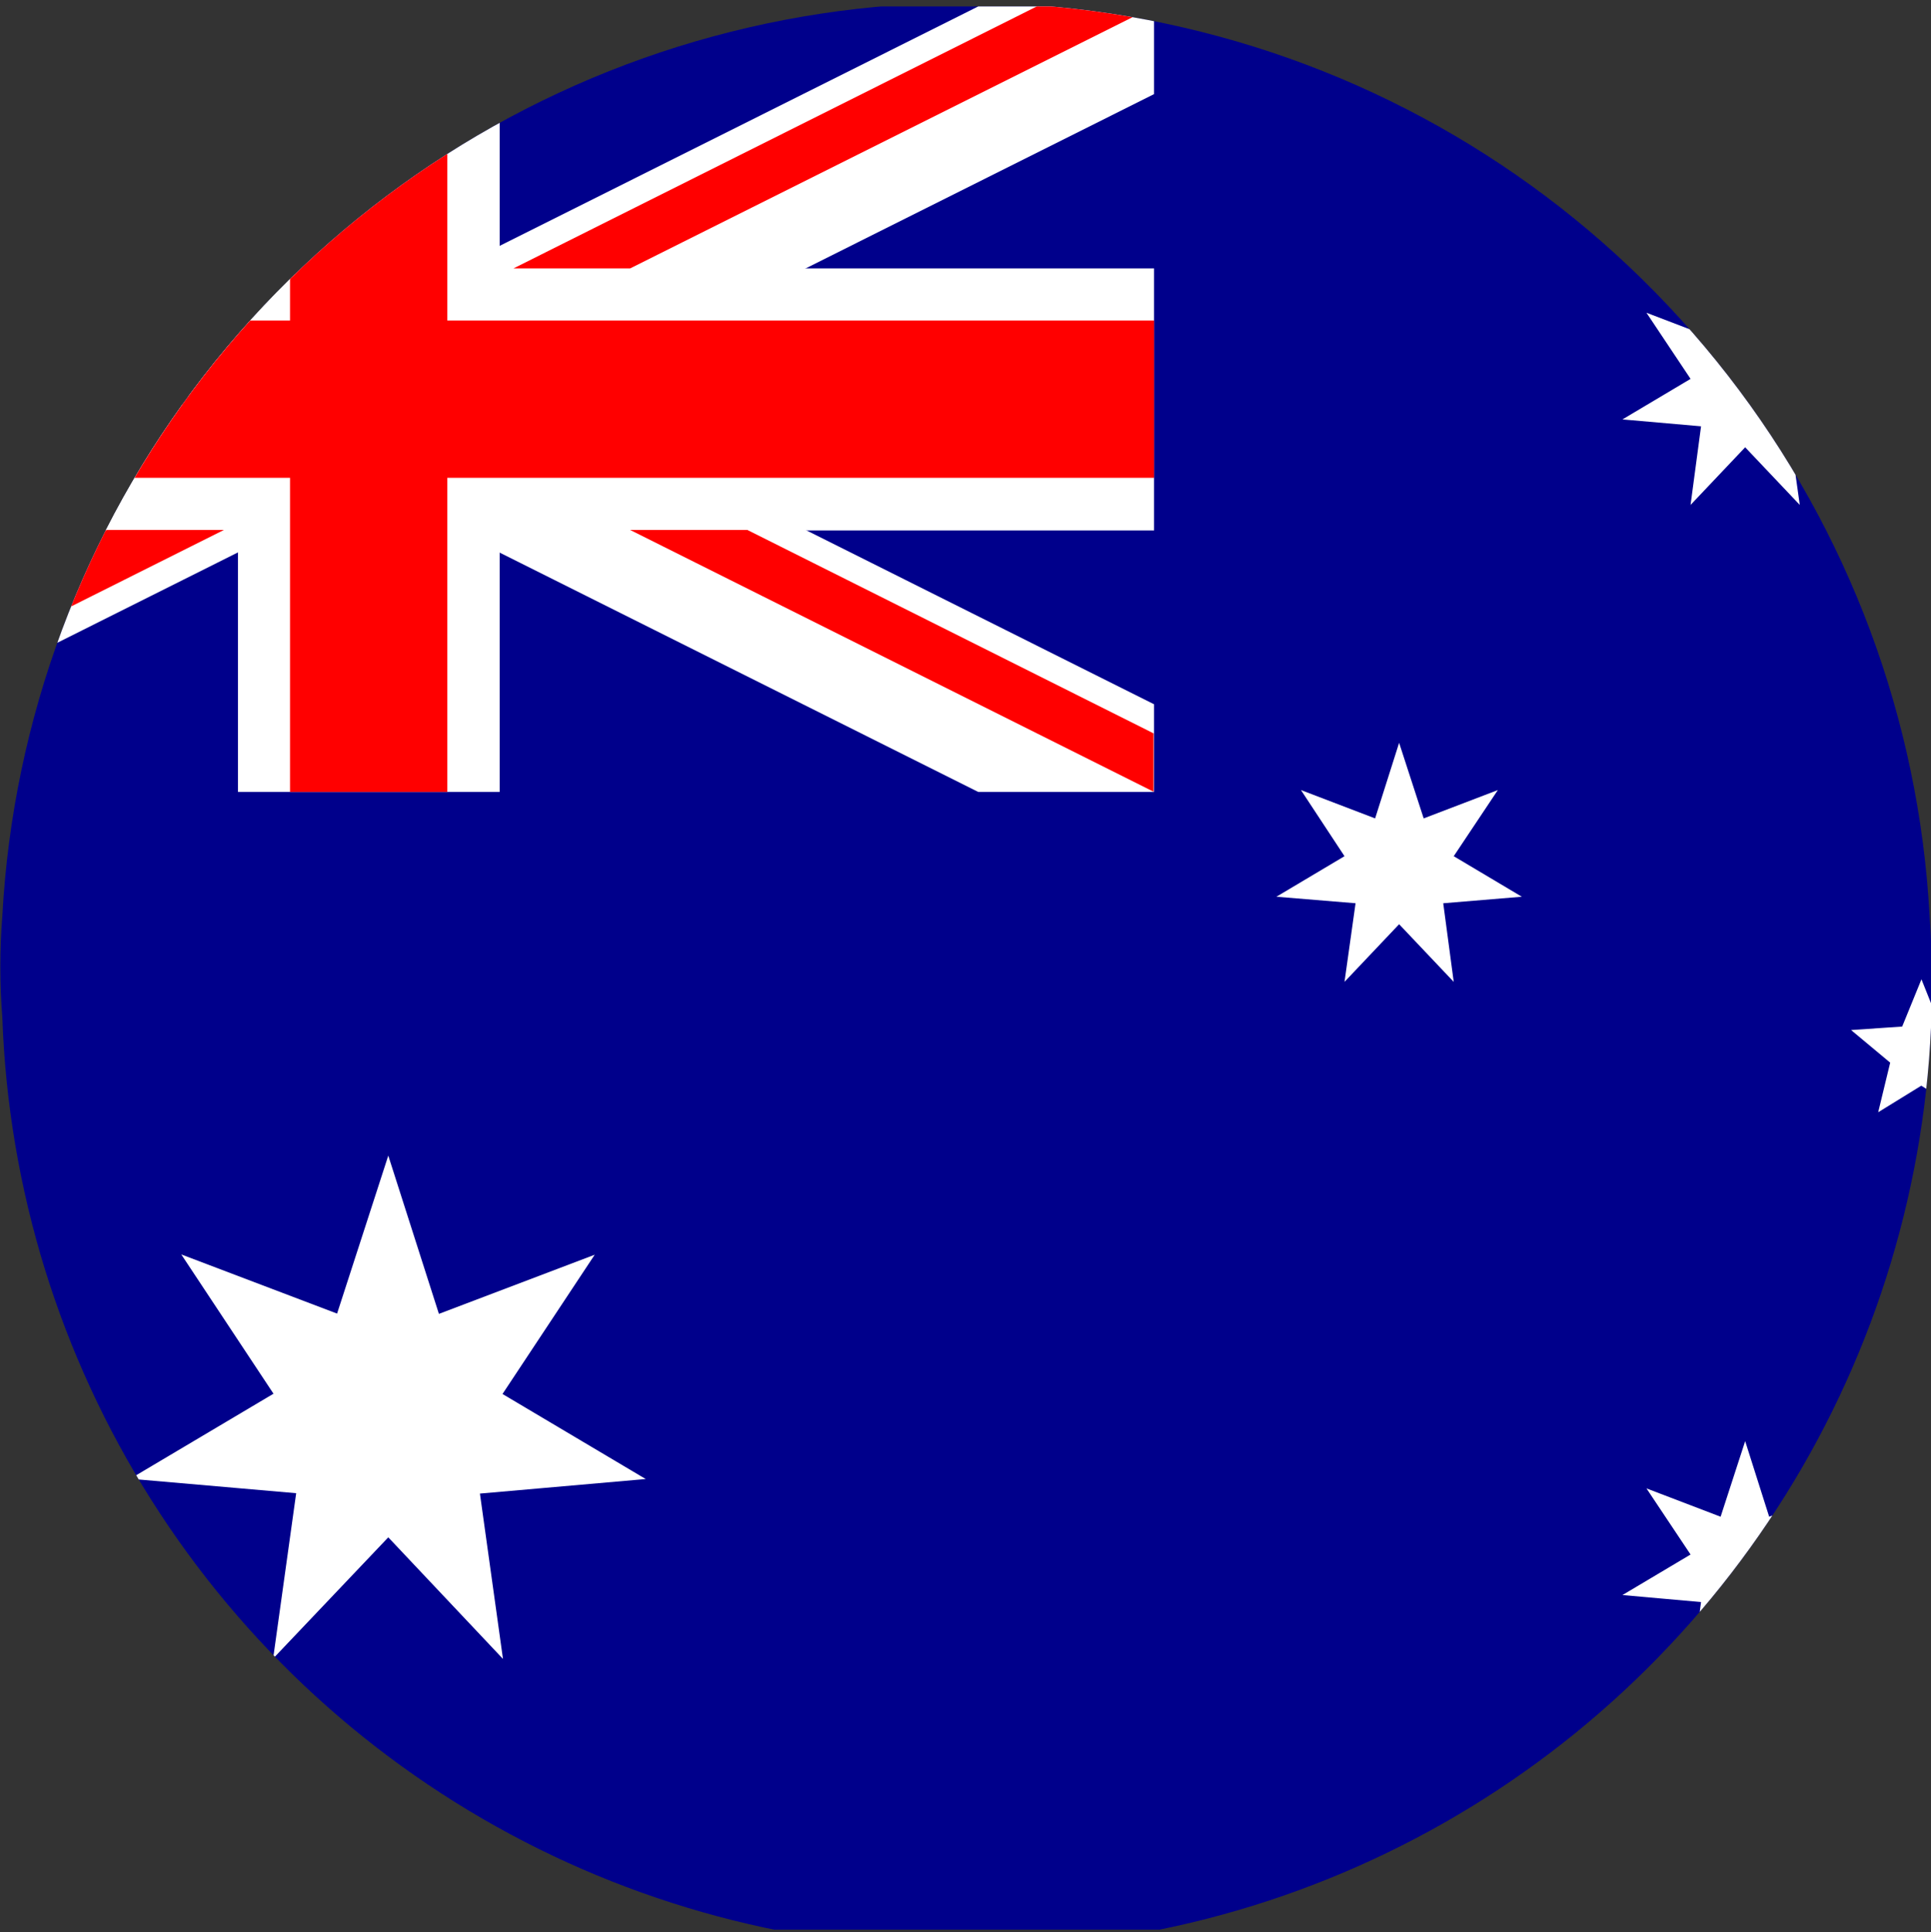
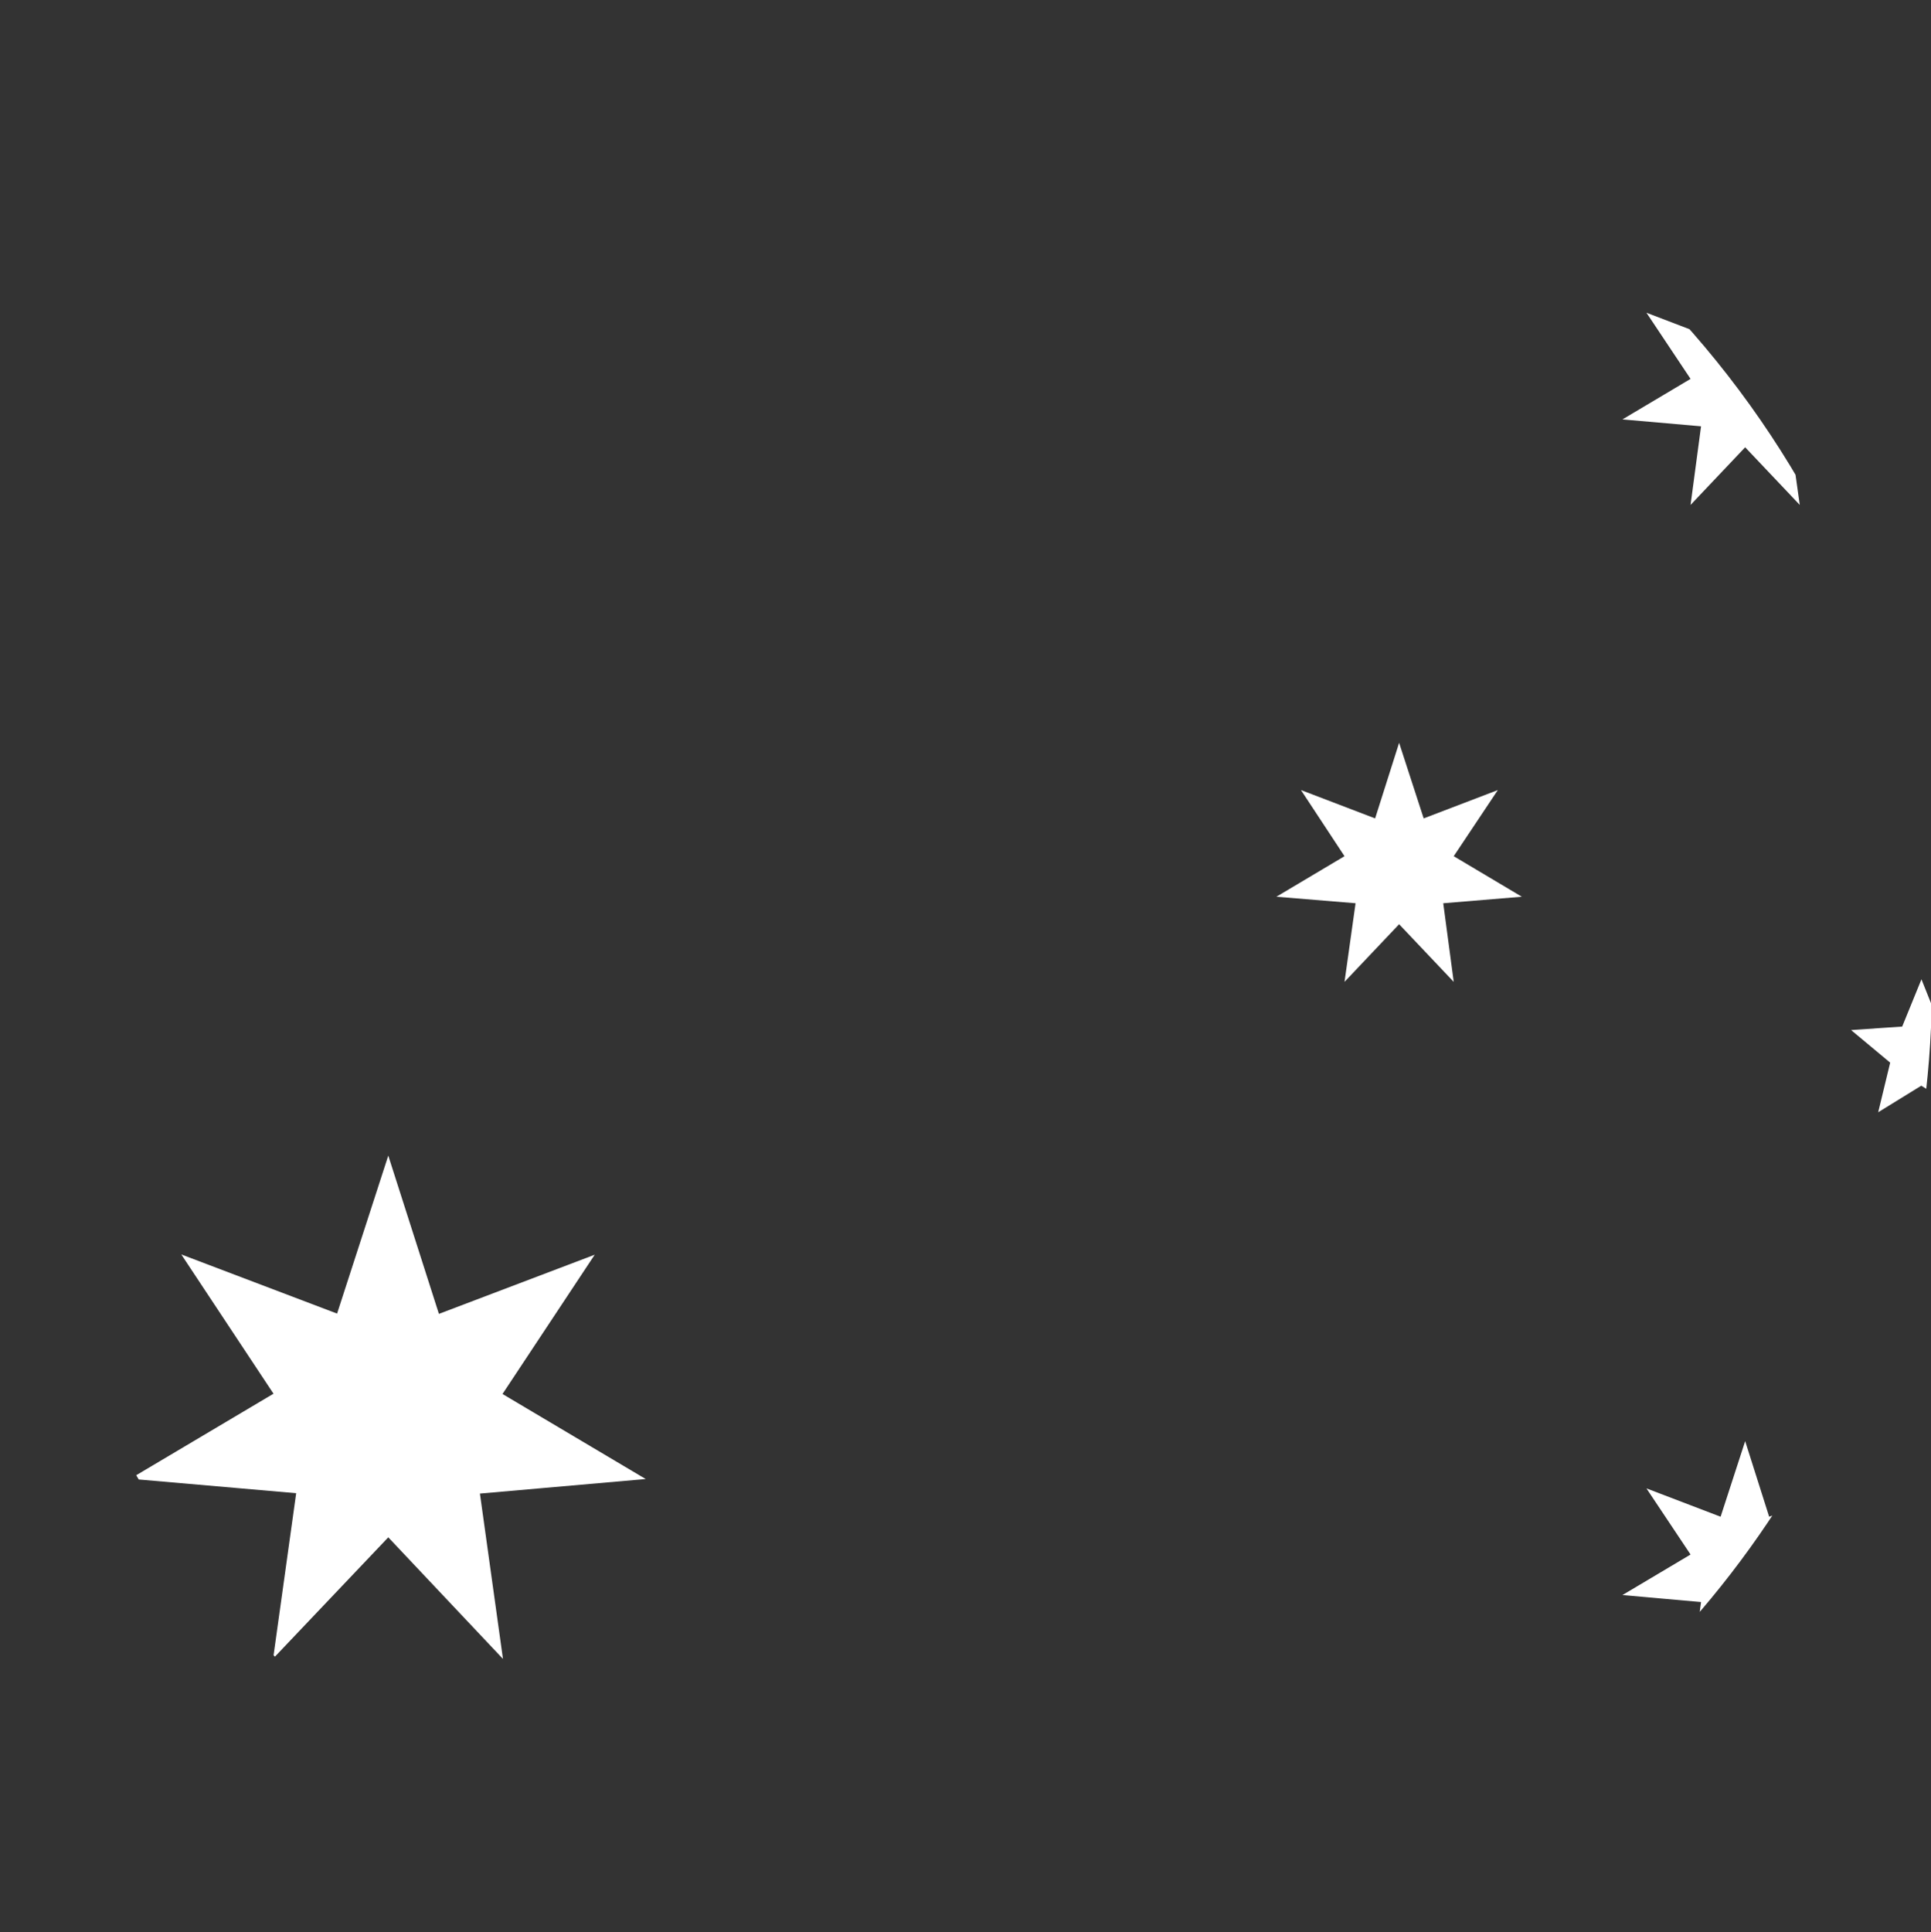
<svg xmlns="http://www.w3.org/2000/svg" width="20.44" height="20.449">
  <rect width="100%" height="100%" fill="#333333" stroke="none" />
  <defs>
    <clipPath id="A">
      <path d="M20.553,9.844a10.216,10.216,0,1,1-20.4,1.084,6.879,6.879,0,0,1,0-1.084,10.215,10.215,0,0,1,20.4,0Z" transform="translate(5479.433 -11762.177)" fill="#fff" />
    </clipPath>
  </defs>
  <g transform="translate(-5479.561 11762.023)" clip-path="url(#A)">
-     <path d="M5502.811-11761.955h-26.054a1.61 1.61 0 0 0-1.607 1.607v17.141a1.61 1.61 0 0 0 1.607 1.607h26.048a1.61 1.61 0 0 0 1.607-1.607v-17.141a1.6 1.6 0 0 0-1.601-1.607z" fill="#00008b" />
    <g fill="#fff">
      <g fill-rule="evenodd">
        <path d="M5483.671-11749.792l.536 1.675 1.649-.626-.976 1.474 1.516.9-1.755.154.244 1.75-1.214-1.287-1.219 1.283.244-1.75-1.756-.153 1.516-.9-.976-1.474 1.649.626zm14.363 3.022l.254.8.785-.3-.461.7.721.429-.838.074.117.832-.578-.61-.578.61.111-.832-.832-.074.721-.429-.467-.7.785.3zm0-12.444l.254.8.785-.3-.461.7.721.429-.838.074.117.832-.578-.61-.578.61.111-.832-.832-.073.721-.429-.467-.7.785.3zm-3.663 5.053l.26.8.785-.3-.467.7.721.429-.832.069.111.832-.578-.61-.578.61.117-.832-.838-.069.721-.429-.461-.7.785.3zm7.809-1.246l.26.8.785-.3-.467.7.721.429-.832.074.111.827-.578-.6-.578.6.117-.827-.838-.074.721-.429-.461-.7.785.3zm-2.28 3.749l.2.5.535.037-.408.345.127.525-.456-.281-.456.281.127-.525-.414-.345.541-.037z" />
      </g>
-       <path d="M5475.272-11760.964l14.644 7.323h1.861v-.928l-14.766-7.386h-.254c-.649.002-1.234.392-1.485.991zm16.505-.991v.928l-14.766 7.386h-1.861v-.928l14.766-7.386z" />
-       <path d="M5482.08-11761.955v8.314h2.77v-8.314zm-6.93 2.773v2.773h16.627v-2.773z" />
    </g>
    <g fill="red">
-       <path d="M5475.15-11758.631v1.665h16.627v-1.665zm7.481-3.324v8.314h1.665v-8.314zm-7.481 8.314l5.541-2.773h1.24l-5.54 2.773zm.254-7.566c.105-.164.238-.307.393-.425l4.9 2.45h-1.242l-4.051-2.025zm9.592 2.025l5.54-2.773h1.241l-5.546 2.773zm6.781 5.541l-5.546-2.773h1.241l4.3 2.153v.62z" />
-     </g>
+       </g>
  </g>
</svg>